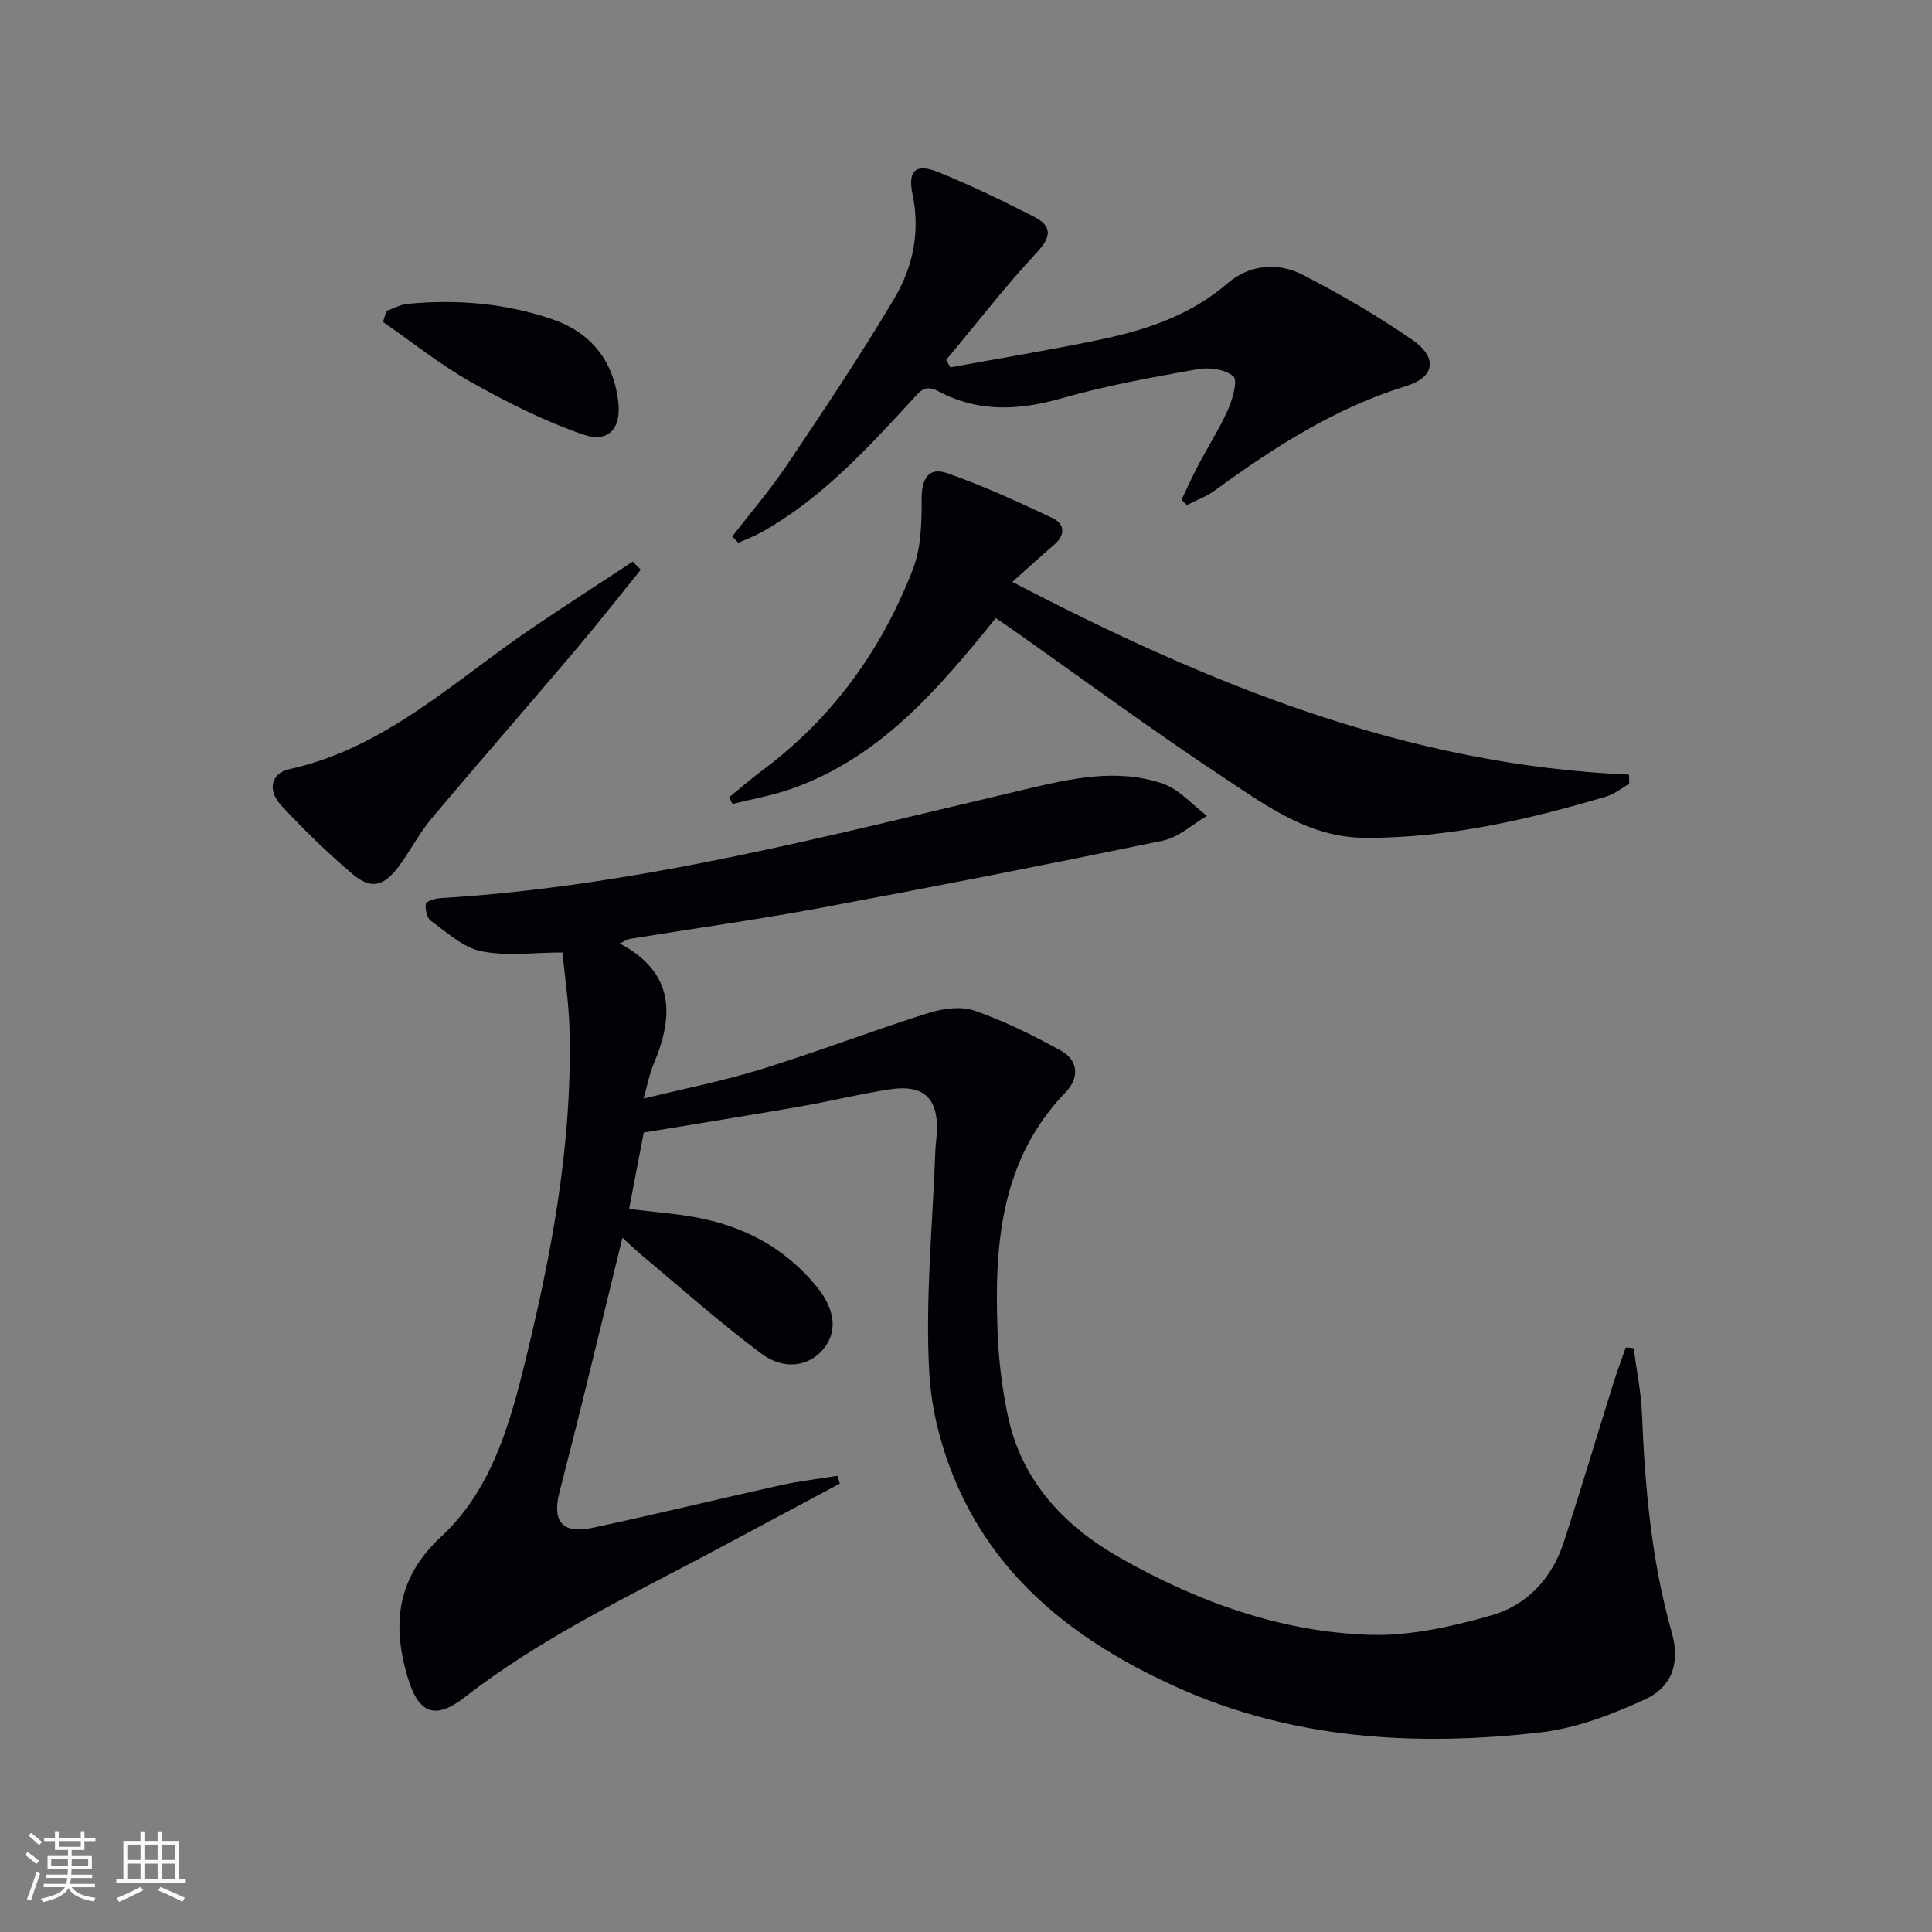
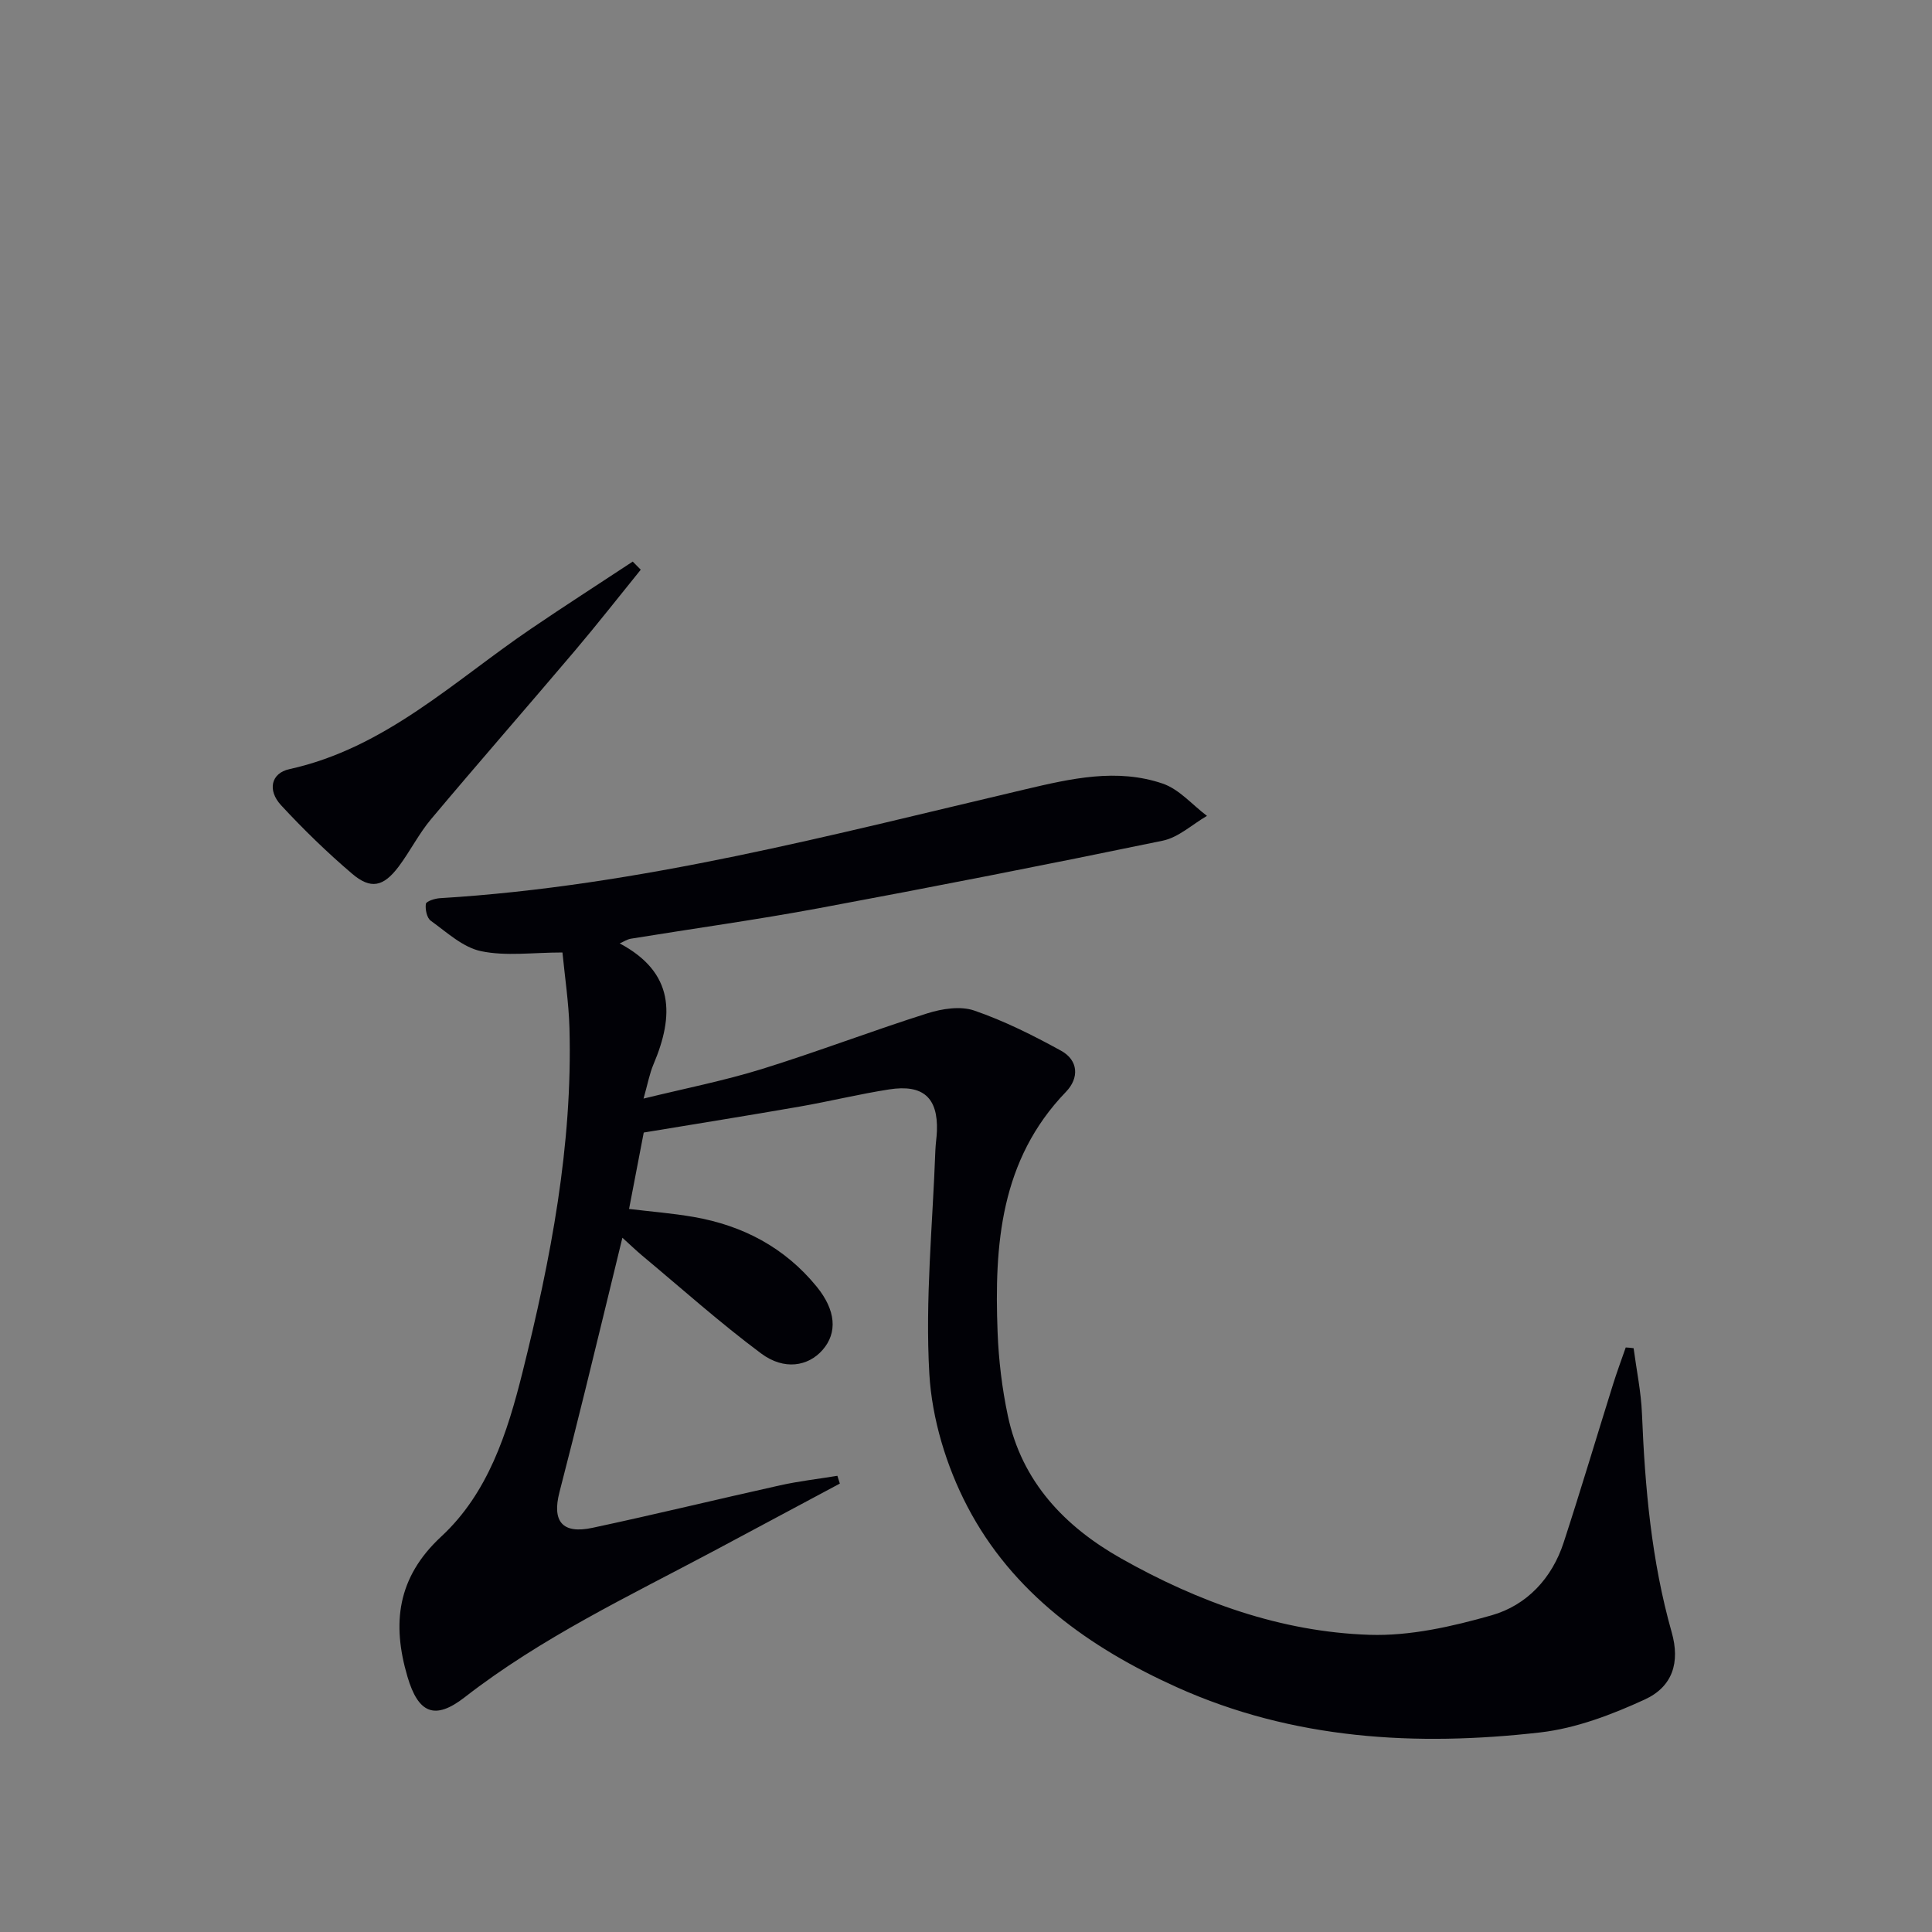
<svg xmlns="http://www.w3.org/2000/svg" enable-background="new 0 0 400 400" viewBox="0 0 400 400">
  <rect x="0" y="0" width="400" height="400" fill="#808080" stroke="none" />
  <g fill="#010106">
    <path d="m338.22 279.13c.6 4.51 1.54 9 1.73 13.52.62 15.31 1.96 30.48 6.16 45.31 1.76 6.22.2 11.25-5.59 13.91-6.83 3.14-14.24 5.96-21.63 6.81-25.73 2.94-51.19 1.48-75.24-9.36-18.1-8.16-34.05-19.53-43.39-37.46-4.33-8.3-7.31-18.11-7.85-27.4-.89-15.37.69-30.88 1.25-46.33.05-1.33.27-2.65.32-3.98.24-6.87-2.85-9.7-9.89-8.6-6.22.97-12.35 2.48-18.55 3.56-10.62 1.85-21.26 3.55-32.26 5.37-.99 5.15-1.98 10.3-3.04 15.82 4.64.56 9.05.9 13.39 1.66 10.17 1.77 18.85 6.33 25.46 14.43 3.96 4.86 4.35 9.53 1.21 13.11-2.97 3.38-7.94 4.27-12.7.73-8.52-6.34-16.46-13.45-24.63-20.26-1.23-1.03-2.39-2.15-4.11-3.71-2.67 10.94-5.14 21.2-7.67 31.45-1.75 7.09-3.53 14.16-5.36 21.23-1.57 6.07.61 8.71 6.83 7.38 12.98-2.77 25.89-5.92 38.85-8.8 3.91-.87 7.9-1.32 11.86-1.97.17.54.34 1.07.51 1.61-8.71 4.66-17.42 9.32-26.13 13.97-17.6 9.37-35.65 17.92-51.54 30.27-6.2 4.82-9.61 3.34-11.85-4.26-3.24-10.99-2.15-20.54 7-29.02 9.7-8.99 13.68-21.45 16.81-33.97 5.84-23.41 10.41-47.03 9.73-71.32-.15-5.26-.95-10.49-1.45-15.63-6.13 0-11.68.81-16.85-.27-3.76-.78-7.1-3.92-10.41-6.3-.82-.58-1.18-2.37-1.02-3.49.08-.54 1.86-1.12 2.91-1.18 41.33-2.5 81.15-13.13 121.19-22.54 9.48-2.23 18.98-4.42 28.47-1.18 3.41 1.17 6.12 4.4 9.15 6.68-3.04 1.76-5.88 4.45-9.14 5.13-23.72 4.91-47.49 9.57-71.3 14-12.9 2.4-25.9 4.19-38.85 6.3-.74.12-1.42.59-2.3.97 11.38 6.06 11.28 14.94 7 25.03-.83 1.96-1.21 4.11-2.06 7.1 8.53-2.09 16.61-3.68 24.44-6.1 11.52-3.57 22.81-7.91 34.32-11.55 3.04-.96 6.86-1.56 9.72-.57 6.21 2.14 12.18 5.13 17.96 8.31 3.62 1.99 3.77 5.66 1.02 8.51-13.61 14.11-14.85 31.69-14.16 49.76.22 5.79.92 11.63 2.12 17.29 2.88 13.66 11.77 22.96 23.46 29.56 15.93 8.99 33.03 15.2 51.39 15.81 8.41.28 17.13-1.71 25.32-4.04 7.27-2.08 12.49-7.64 14.91-15.07 3.55-10.88 6.81-21.85 10.23-32.77.8-2.56 1.74-5.08 2.62-7.61.52.01 1.08.08 1.63.15z" />
-     <path d="m209.59 120.47c41.03 21.41 81.99 37.96 127.68 39.9.01.64.02 1.28.04 1.91-1.58.89-3.05 2.13-4.74 2.63-16.28 4.83-32.72 8.6-49.87 8.56-11.46-.03-20.17-6.41-28.93-12.2-15.12-9.99-29.71-20.76-44.53-31.2-.93-.66-1.88-1.29-3.08-2.1-11.96 14.79-24.15 29.18-42.85 35.53-3.79 1.29-7.78 1.98-11.68 2.95-.21-.47-.43-.94-.64-1.41 2.25-1.84 4.44-3.76 6.77-5.49 14.57-10.83 24.8-24.99 31.26-41.76 1.71-4.43 1.81-9.66 1.8-14.52-.01-4.15 1.42-6.67 5.33-5.29 7.42 2.6 14.62 5.9 21.74 9.27 2.57 1.22 2.76 3.51.31 5.58-2.65 2.26-5.22 4.63-8.61 7.64z" />
-     <path d="m151.6 111.07c3.83-4.97 7.94-9.74 11.43-14.94 7.58-11.29 15.16-22.61 22.1-34.29 3.85-6.47 5.44-13.78 3.8-21.59-1.04-4.98.7-6.5 5.34-4.61 6.74 2.73 13.32 5.92 19.8 9.23 3.58 1.83 3.8 3.95.67 7.31-6.64 7.12-12.6 14.86-18.85 22.34.29.51.58 1.03.87 1.54 10.28-1.89 20.61-3.58 30.84-5.71 9.63-2.01 18.81-5.01 26.56-11.7 4.43-3.82 10.33-4.45 15.53-1.77 7.79 4.02 15.43 8.46 22.65 13.43 5.36 3.69 4.82 7.77-1.24 9.63-14.73 4.54-27.35 12.69-39.62 21.63-1.73 1.26-3.82 2-5.75 2.99-.37-.37-.74-.73-1.11-1.1 1.18-2.45 2.29-4.93 3.56-7.33 2.01-3.82 4.37-7.47 6.1-11.41.94-2.14 2.02-5.96 1.07-6.8-1.64-1.45-4.94-1.92-7.32-1.49-9.46 1.69-18.97 3.38-28.18 6.02-8.89 2.55-17.34 2.97-25.57-1.45-2.78-1.49-3.82.04-5.31 1.66-9.47 10.29-18.92 20.61-31.34 27.55-1.52.85-3.17 1.45-4.76 2.17-.41-.43-.84-.87-1.27-1.31z" />
    <path d="m132.66 117.95c-4.52 5.58-8.95 11.24-13.59 16.72-9.89 11.67-19.97 23.19-29.81 34.91-2.55 3.03-4.35 6.68-6.74 9.86-3.15 4.17-5.76 4.75-9.64 1.44-5.17-4.41-10.08-9.18-14.7-14.18-2.85-3.09-2.06-6.62 1.71-7.45 19.82-4.36 34.03-18.19 50.02-29.05 6.97-4.74 14.06-9.29 21.09-13.93.56.56 1.11 1.12 1.66 1.68z" />
-     <path d="m80.02 64.38c1.46-.51 2.88-1.33 4.37-1.47 10.18-.97 20.22-.15 29.93 3.18 7.94 2.72 12.54 8.41 13.65 16.75.77 5.78-1.87 8.98-7.27 7.12-8.04-2.78-15.78-6.69-23.22-10.88-6.37-3.59-12.14-8.24-18.18-12.43.25-.76.48-1.51.72-2.27z" />
  </g>
-   <path d="m5.17 384 .55-.58c.85.61 1.65 1.24 2.4 1.87l-.59.64c-.83-.73-1.62-1.38-2.36-1.93m1.22 9.53-.82-.34c.71-1.76 1.37-3.64 1.98-5.63.24.13.5.25.76.36-.6 1.67-1.24 3.54-1.92 5.61m-.5-13.5.57-.54c.56.44 1.31 1.06 2.26 1.87l-.64.64c-.68-.66-1.41-1.32-2.19-1.97m3.25.46h2.24v-1.36h.77v1.36h4.57v-1.36h.76v1.36h2.28v.69h-2.28v1.84h-2.64v1.26h4.18v2.64h-4.21c0 .45-.02.86-.05 1.21h4.32v.69h-4.38c-.04.34-.1.75-.19 1.22h5.15v.69h-4.82c.87 1.19 2.51 1.92 4.93 2.19-.17.32-.3.57-.37.76-2.77-.49-4.52-1.41-5.26-2.76-.56 1.26-2.3 2.23-5.24 2.9-.12-.24-.26-.48-.43-.72 2.73-.55 4.38-1.34 4.96-2.38h-4.38v-.69h4.65c.1-.38.17-.79.21-1.22h-4.32v-.69h4.4c.03-.34.05-.75.05-1.21h-4.2v-2.64h4.23v-1.26h-2.69v-1.84h-2.24zm1.46 4.46v1.29h3.45c.01-.4.02-.57.01-.53v-.32-.45h-3.46zm1.55-2.59h4.57v-1.19h-4.57zm6.11 2.59h-3.42v.77c-.01.19-.01.37-.02.53h3.44z" fill="#fafafc" />
-   <path d="m32.63 379.16h.82v1.98h3.54v7.89h1.46v.78h-14.37v-.78h1.46v-7.89h3.54v-1.98h.82v1.98h2.73zm-3.49 11.48.5.73c-1.61.82-3.28 1.63-5 2.41-.13-.27-.28-.55-.44-.82 1.75-.72 3.4-1.49 4.94-2.32m-2.78-5.55h2.73v-3.18h-2.73zm0 3.95h2.73v-3.2h-2.73zm3.54-3.95h2.73v-3.18h-2.73zm0 3.95h2.73v-3.2h-2.73zm7.89 4.68c-1.84-.92-3.51-1.7-5.02-2.32l.45-.73c1.89.8 3.57 1.55 5.04 2.23zm-1.62-11.81h-2.73v3.18h2.73zm-2.73 7.13h2.73v-3.2h-2.73z" fill="#fafafc" />
</svg>